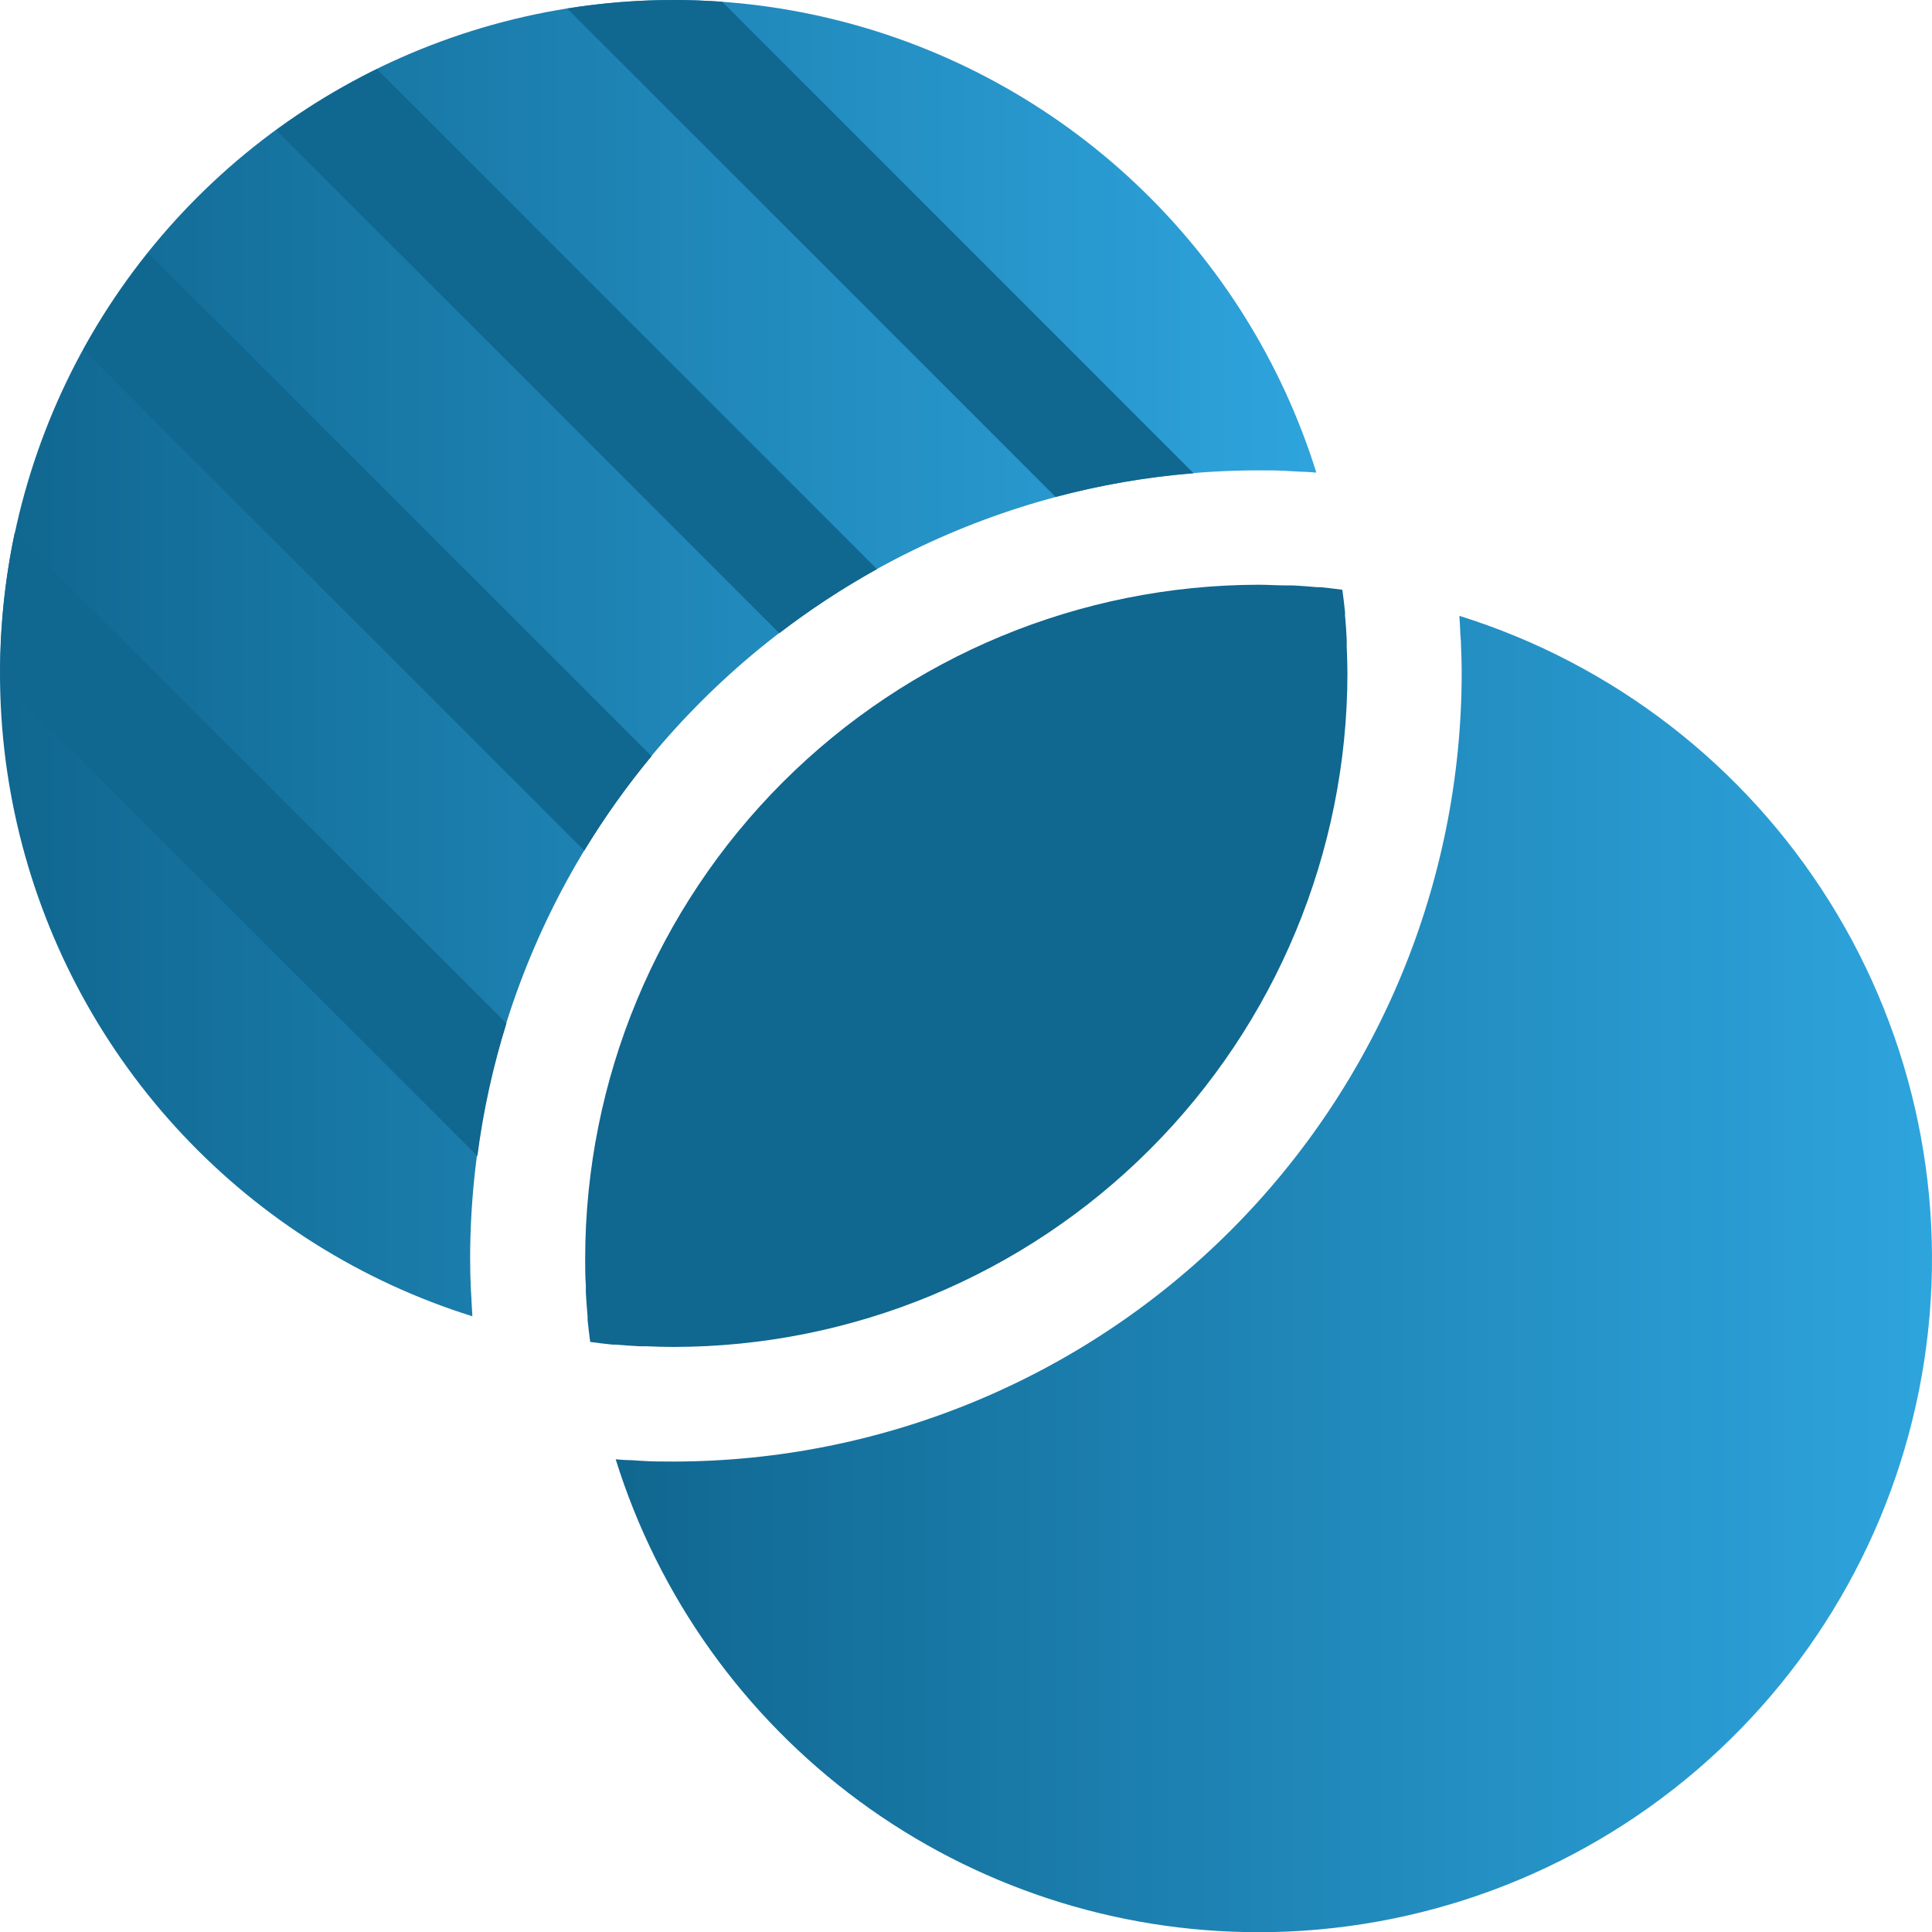
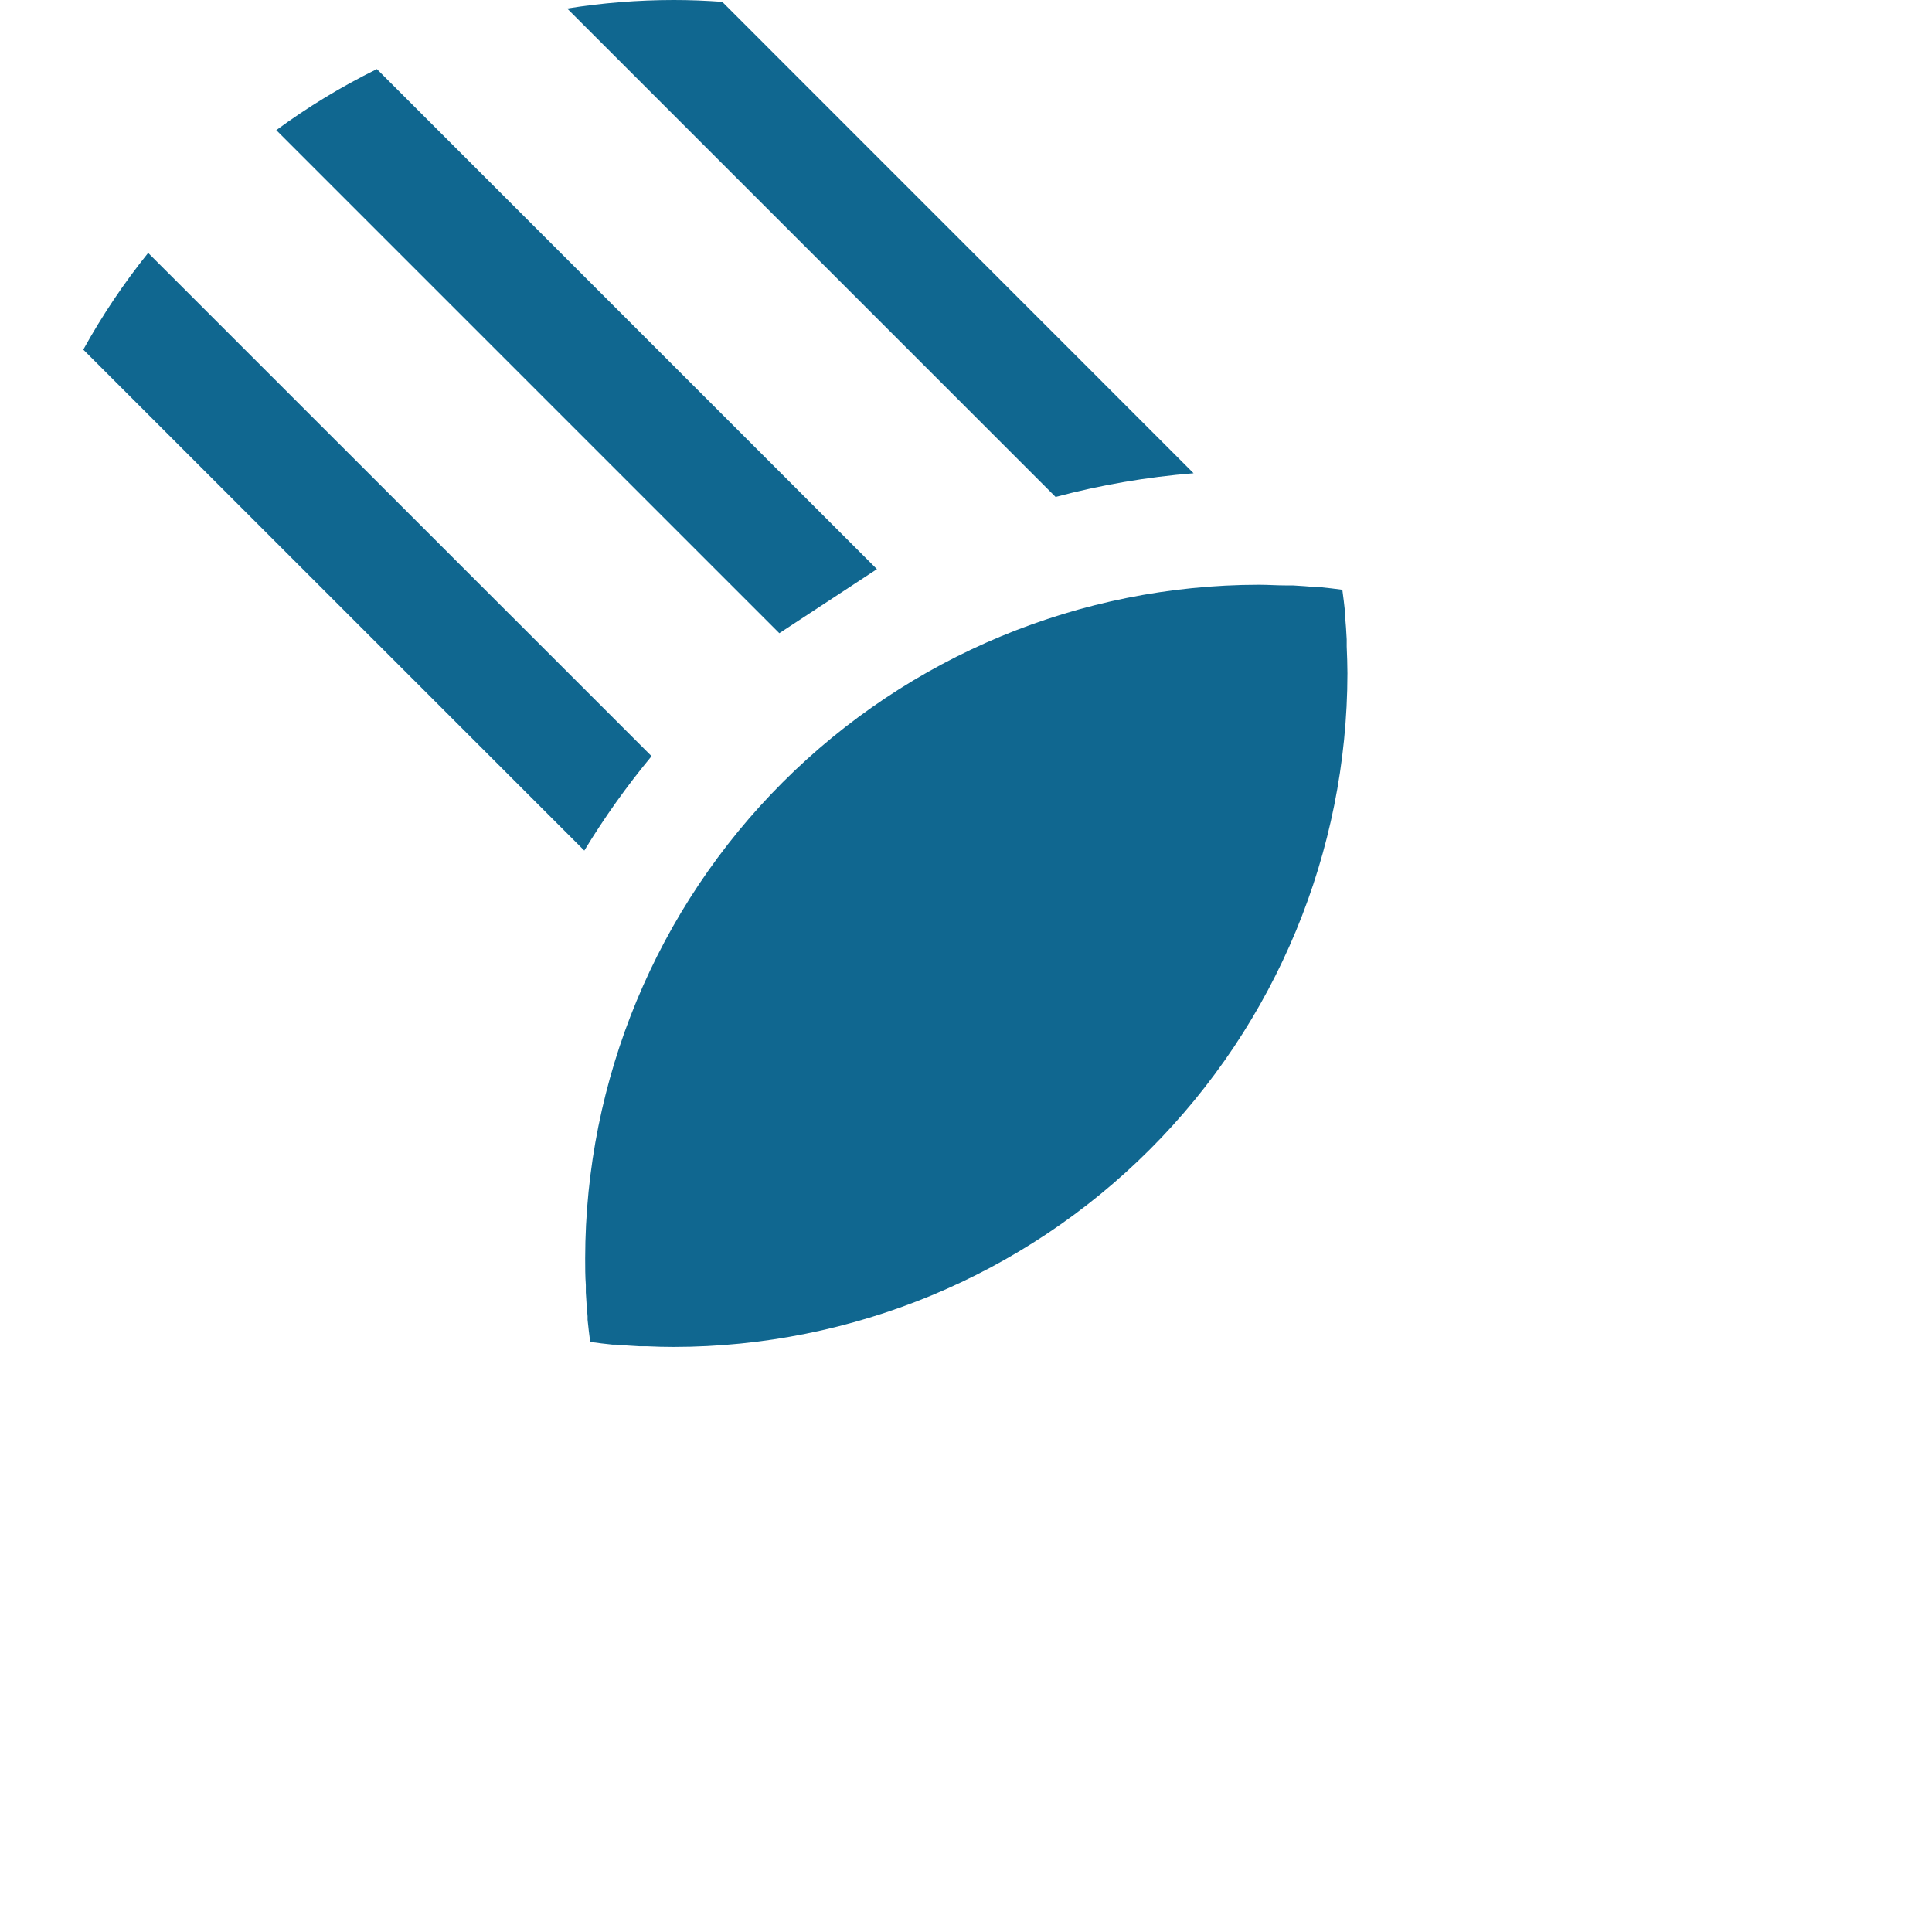
<svg xmlns="http://www.w3.org/2000/svg" xmlns:xlink="http://www.w3.org/1999/xlink" fill="none" height="300" viewBox="0 0 300 300" width="300">
  <linearGradient id="a">
    <stop offset="0" stop-color="#2ea4dd" />
    <stop offset="1" stop-color="#106790" />
  </linearGradient>
  <linearGradient id="b" gradientUnits="userSpaceOnUse" x1="205.008" x2=".01" xlink:href="#a" y1="102.499" y2="102.499" />
  <linearGradient id="c" gradientUnits="userSpaceOnUse" x1="300.007" x2="95.009" xlink:href="#a" y1="197.498" y2="197.498" />
  <clipPath id="d">
    <path d="m0 0h300v300h-300z" />
  </clipPath>
  <g clip-path="url(#d)">
-     <path d="m195.391 73.037c1.68 0 3.383 0 5.052.124l1.59.09c.79 0 1.579.079 2.369.135-5.367-17.173-15.074-32.671-28.182-44.995-13.108-12.325-29.173-21.059-46.644-25.359-17.471-4.3-35.755-4.02-53.086.813-17.331 4.833-33.122 14.055-45.846 26.775-12.725 12.72-21.952 28.508-26.791 45.837-4.839 17.329-5.125 35.613-.831 53.085 4.294 17.473 13.023 33.541 25.343 46.654 12.32 13.112 27.815 22.824 44.986 28.197-.056-.79-.09-1.579-.135-2.369 0-.53-.068-1.06-.09-1.59-.079-1.692-.124-3.383-.124-5.053.039-32.443 12.947-63.546 35.893-86.483 22.945-22.937 54.053-35.834 86.497-35.861z" fill="url(#b)" />
-     <path d="m195.39 300.031c25.006.006 49.186-8.947 68.157-25.236 18.972-16.29 31.479-38.838 35.254-63.557 3.775-24.718-1.431-49.972-14.676-71.181-13.244-21.21-33.649-36.973-57.517-44.43.068.789.09 1.568.135 2.346 0 .541.079 1.128.102 1.624.068 1.68.124 3.383.124 5.041-.048 32.432-12.955 63.521-35.893 86.45-22.937 22.929-54.031 35.825-86.463 35.861-1.68 0-3.383 0-5.052-.113l-1.579-.102c-.789 0-1.579-.067-2.38-.135 6.632 21.279 19.892 39.882 37.844 53.092s39.656 20.337 61.944 20.34z" fill="url(#c)" />
    <g fill="#106790">
      <path d="m209.116 100.409c0-.361 0-.733 0-1.128-.057-1.241-.147-2.481-.26-3.722 0-.18 0-.35 0-.53-.112-1.128-.259-2.256-.417-3.451-1.128-.147-2.312-.304-3.451-.406h-.541c-1.241-.113-2.47-.203-3.699-.271h-1.128c-1.387 0-2.763-.102-4.151-.102-27.732.033-54.32 11.064-73.93 30.674s-30.641 46.197-30.674 73.93c0 1.387 0 2.763.102 4.15v1.128c.068 1.229.158 2.47.271 3.711v.53c.102 1.127.259 2.255.406 3.451 1.128.158 2.312.304 3.451.417h.541c1.241.113 2.481.192 3.711.259h1.128c1.387.068 2.775.102 4.15.102 27.733-.033 54.321-11.064 73.931-30.674 19.609-19.61 30.641-46.198 30.674-73.93-.012-1.32-.045-2.707-.113-4.139z" />
-       <path d="m2.299 82.657c-1.526 7.215-2.282 14.572-2.256 21.947v.823l74.086 74.086c.907-6.985 2.417-13.879 4.511-20.605z" />
-       <path d="m136.17 88.375-77.65-77.65c-5.475 2.697-10.702 5.871-15.62 9.485l78.112 78.112c4.803-3.68 9.87-7.005 15.158-9.947z" />
+       <path d="m136.17 88.375-77.65-77.65c-5.475 2.697-10.702 5.871-15.62 9.485l78.112 78.112z" />
      <path d="m88.068 1.32 75.845 75.845c7.018-1.866 14.19-3.096 21.429-3.677l-73.195-73.206c-2.492-.18-4.996-.282-7.522-.282-5.545.003-11.081.445-16.557 1.32z" />
      <path d="m90.73 132.078c3.119-5.136 6.609-10.036 10.444-14.662l-78.169-78.146c-3.782 4.709-7.152 9.735-10.071 15.022z" />
    </g>
  </g>
</svg>